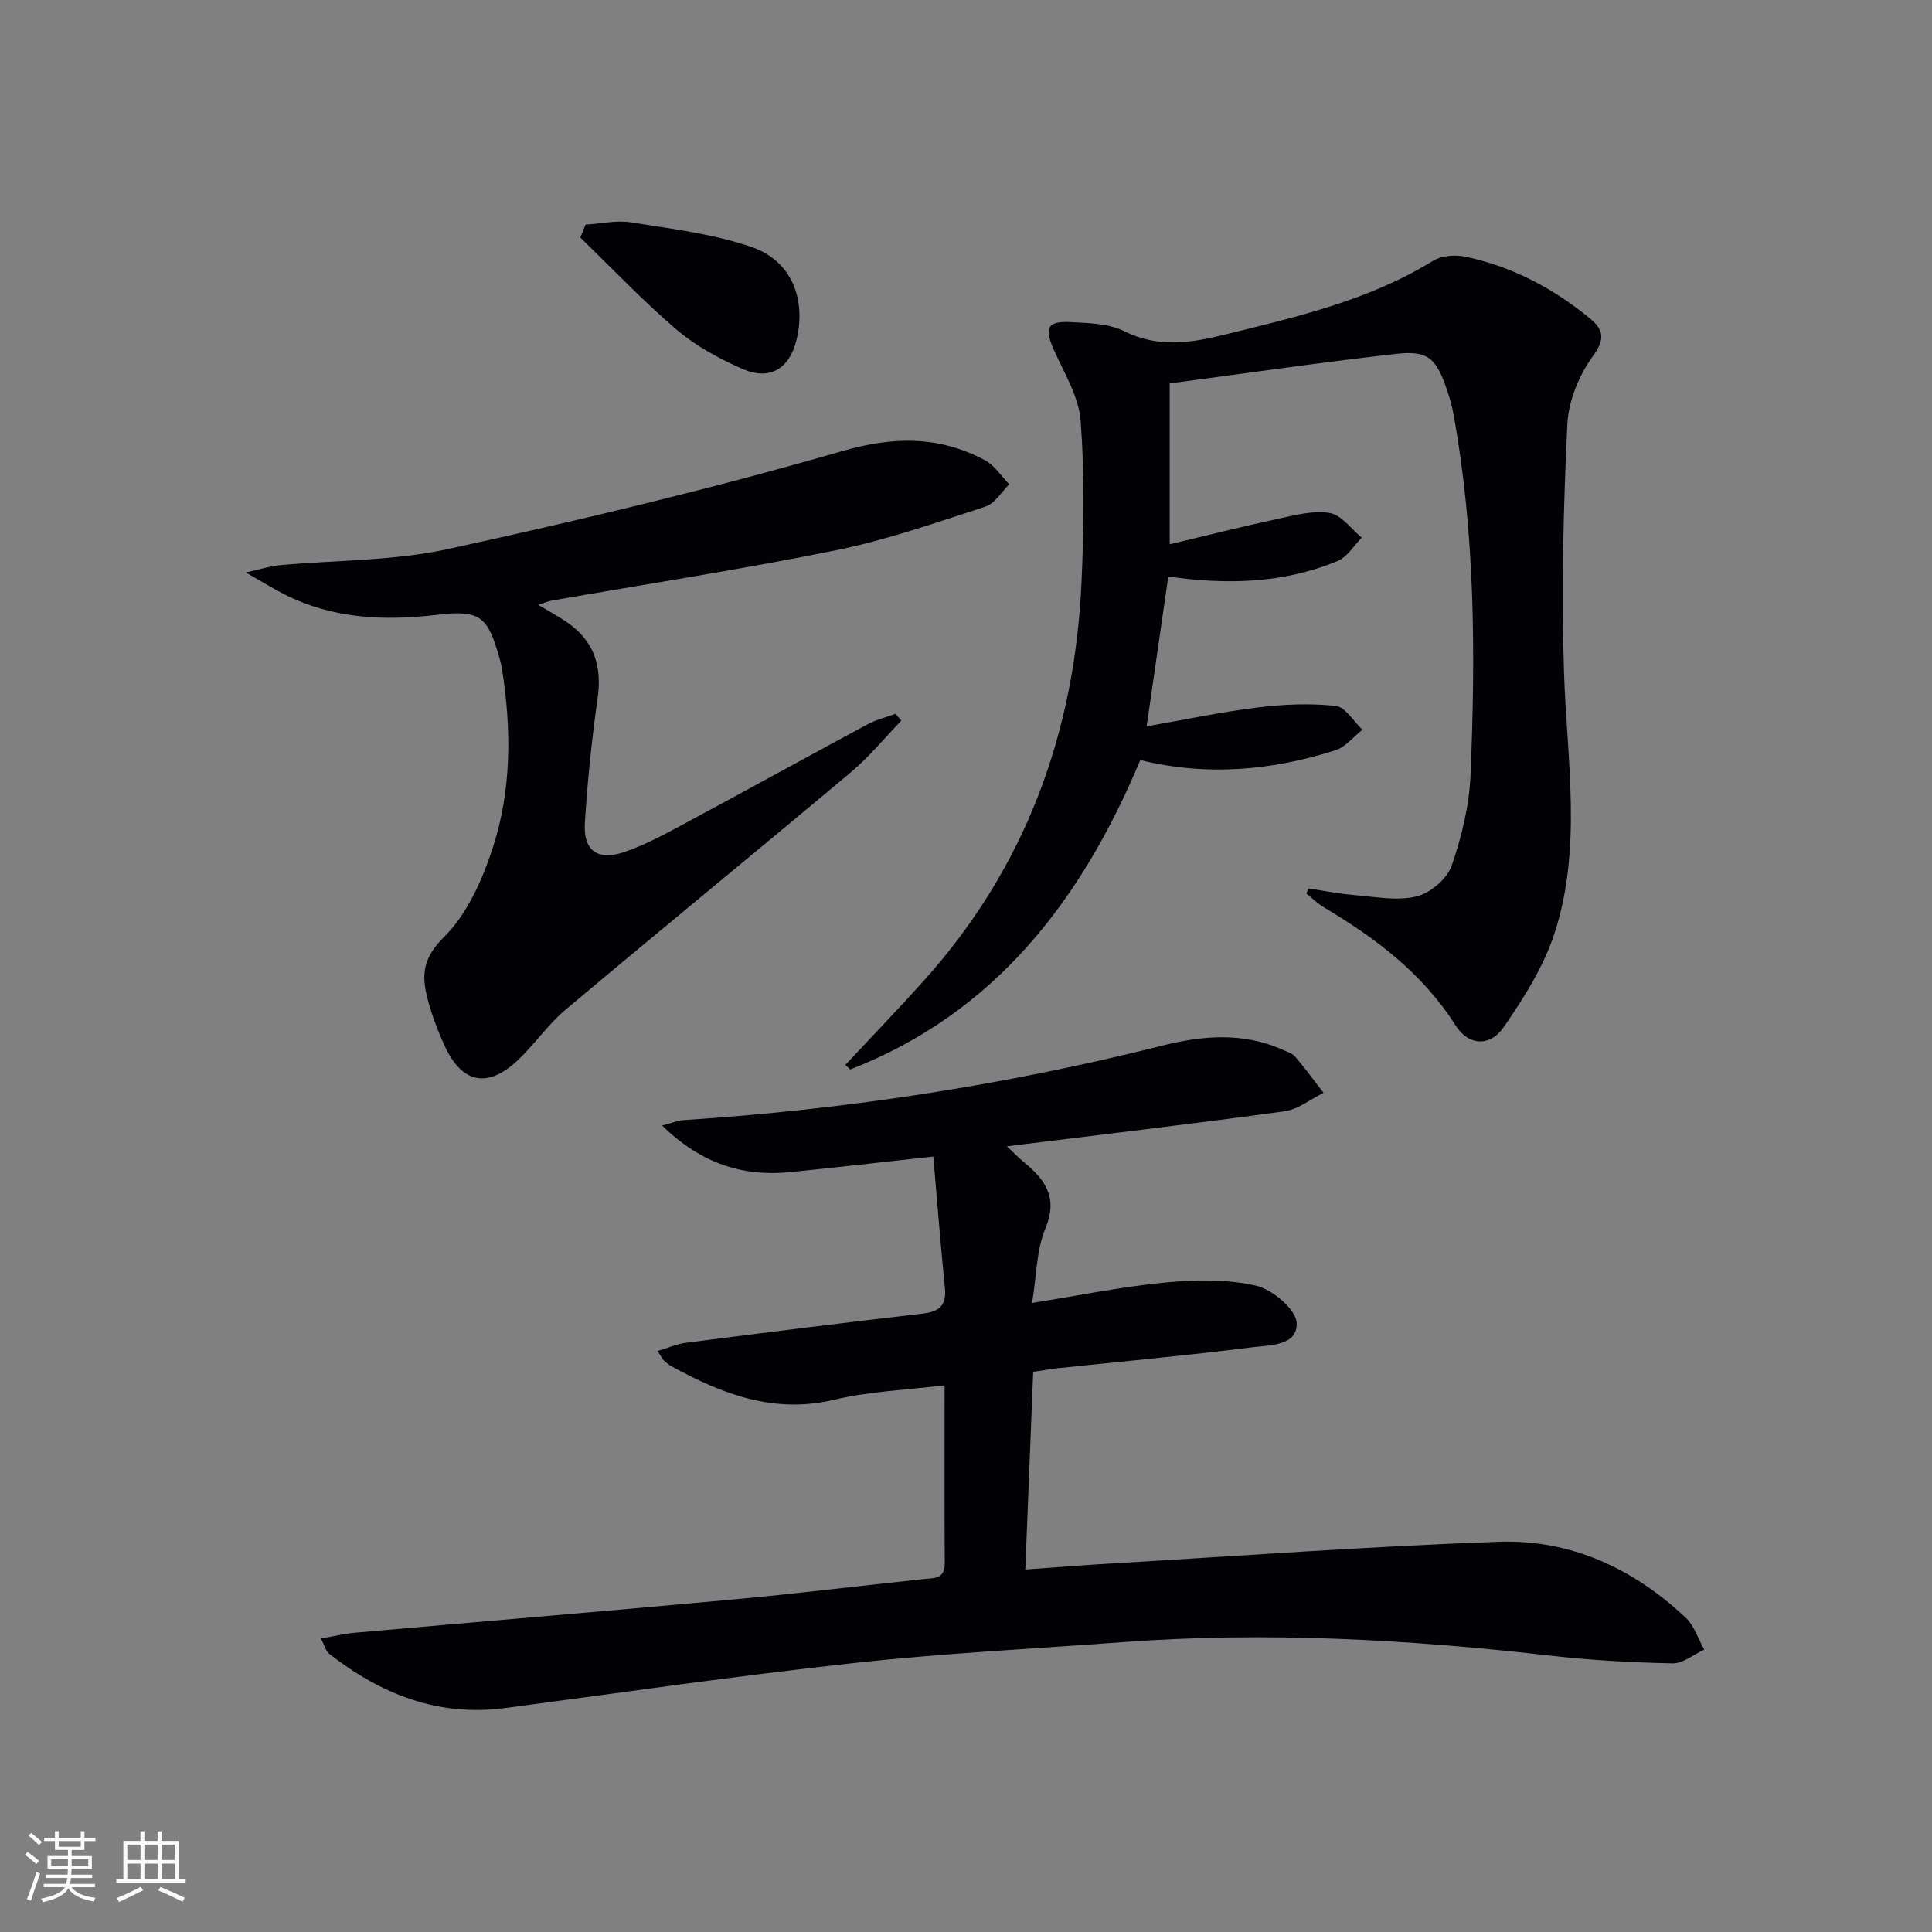
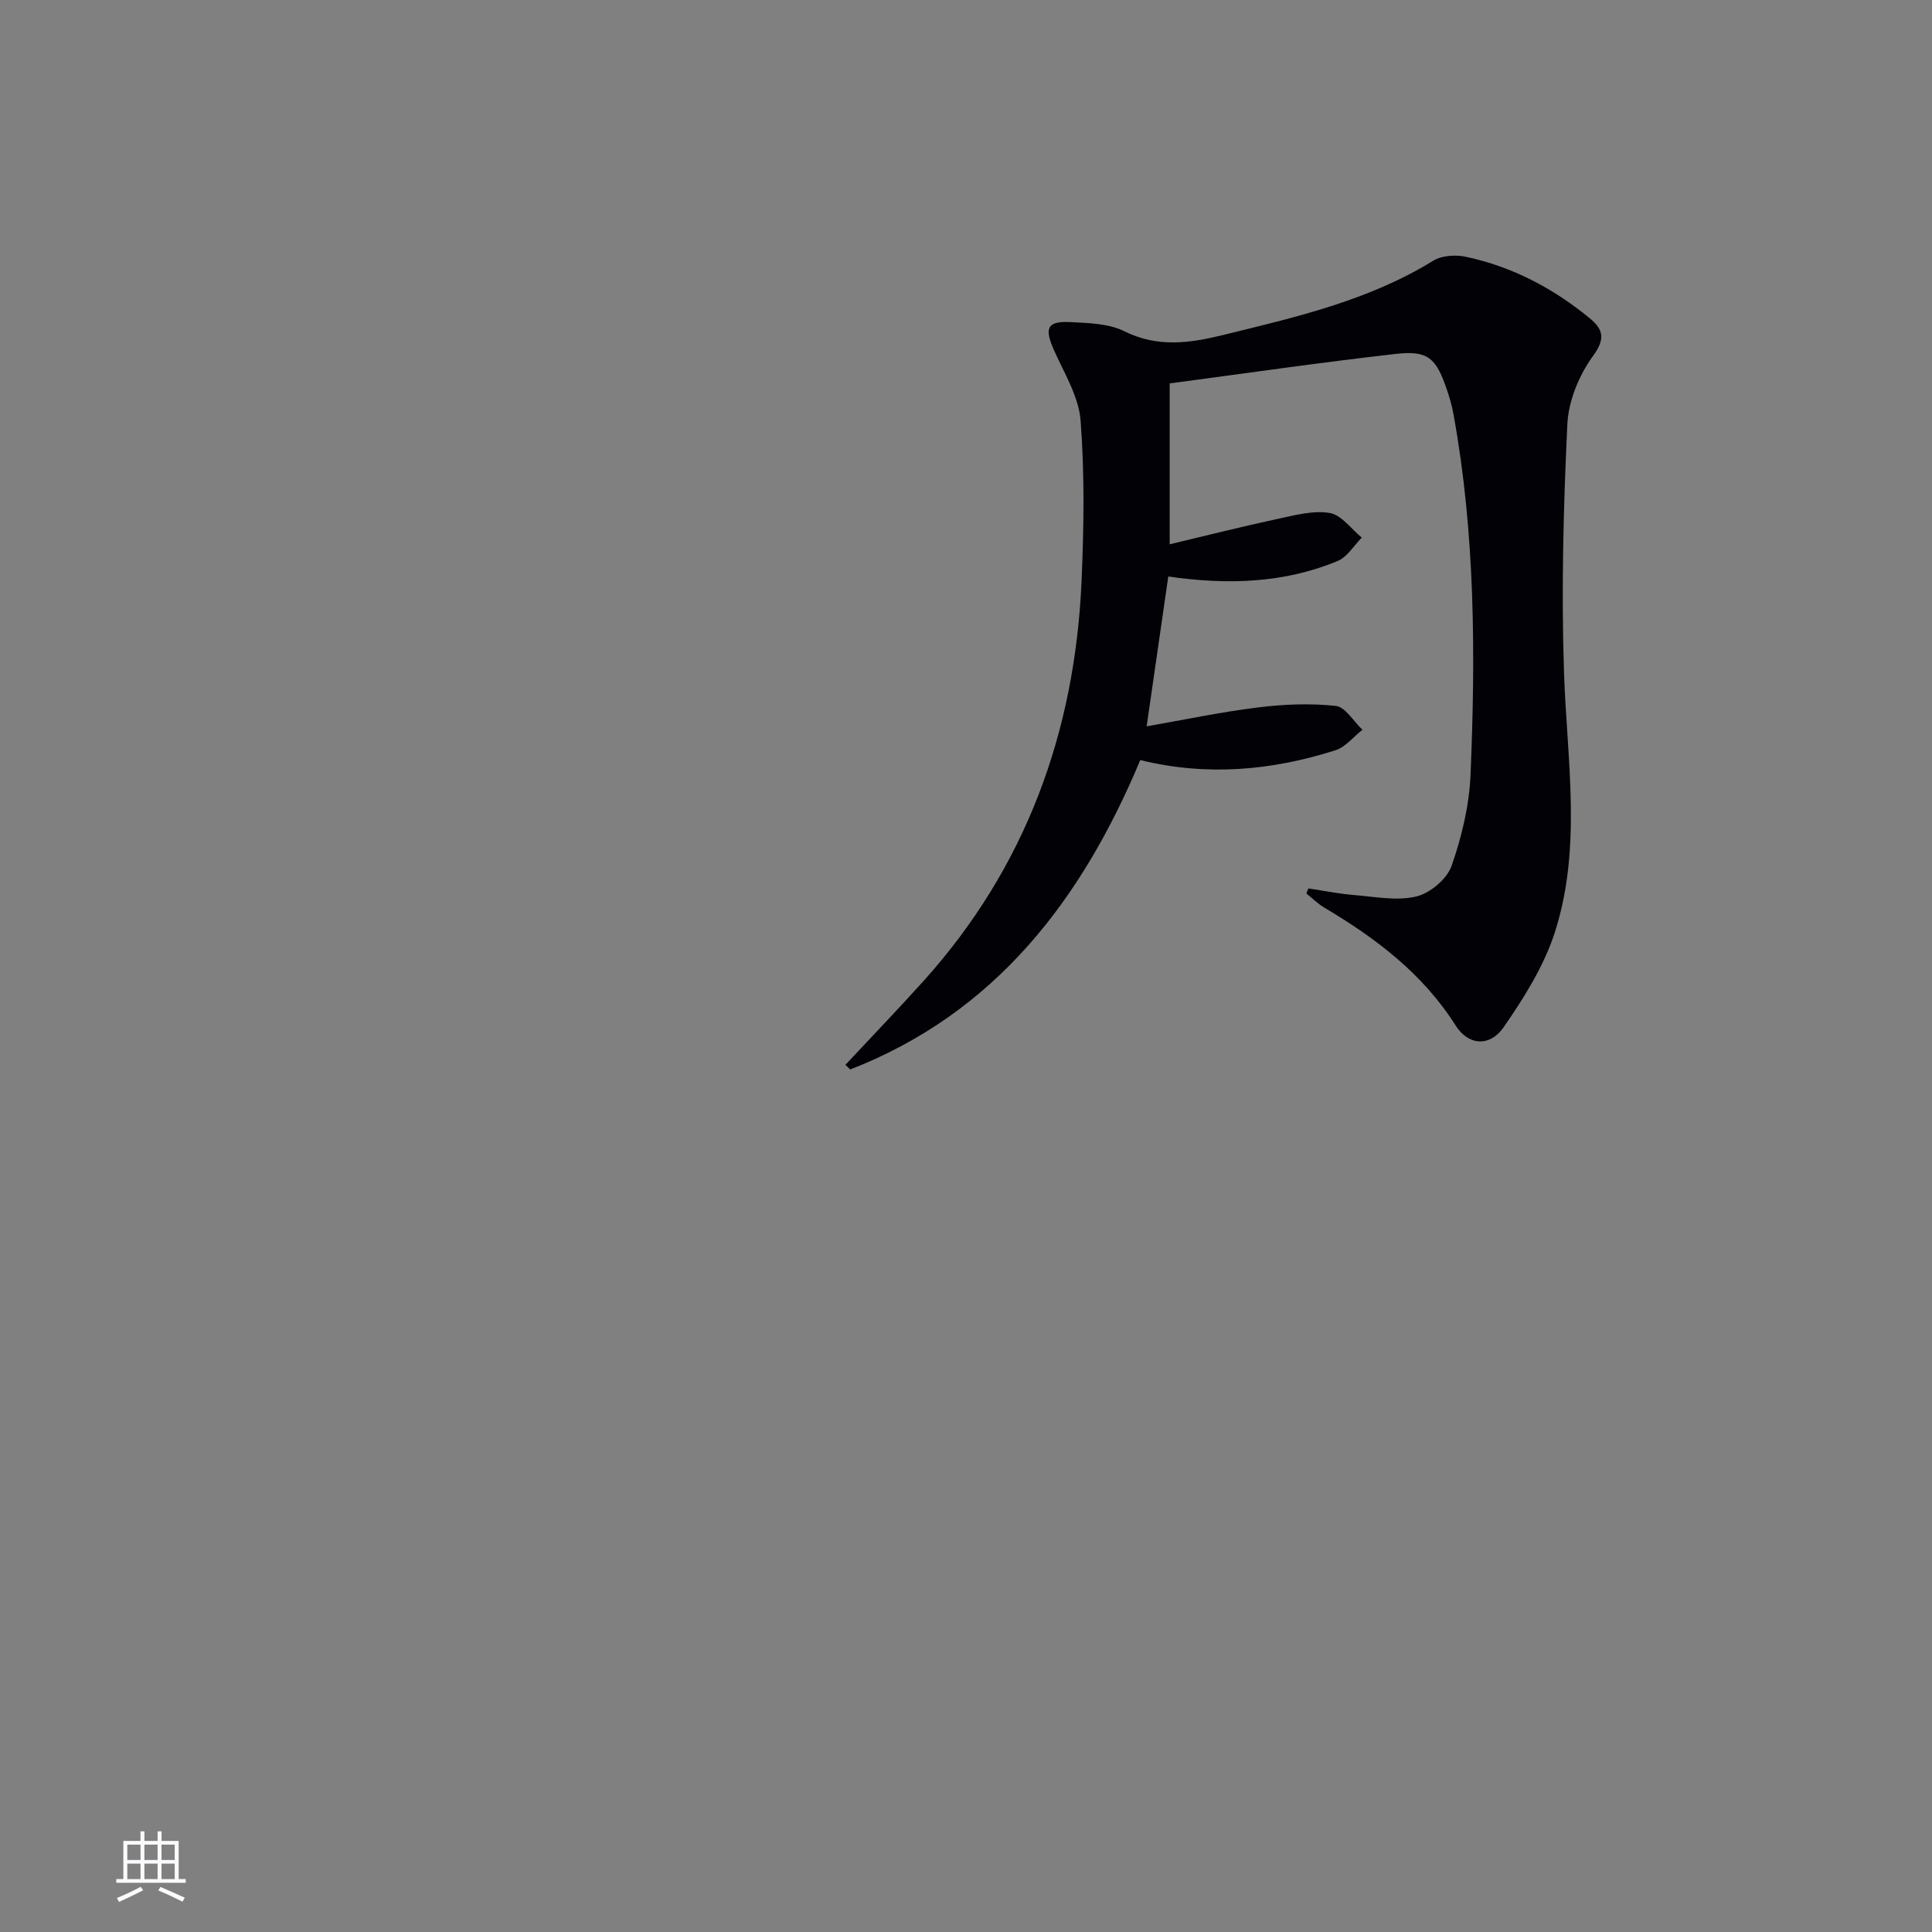
<svg xmlns="http://www.w3.org/2000/svg" enable-background="new 0 0 400 400" viewBox="0 0 400 400">
  <rect x="0" y="0" width="400" height="400" fill="#808080" stroke="none" />
  <g fill="#010106">
-     <path d="m66.44 339.23c2.73-.47 4.93-1.01 7.15-1.2 26.15-2.32 52.3-4.49 78.44-6.9 13.07-1.2 26.11-2.81 39.16-4.2 2.16-.23 4.43.07 4.41-3.27-.07-11.98-.03-23.95-.03-36.85-7.91.98-15.54 1.24-22.81 2.98-12.52 2.99-23.21-1.14-33.73-6.92-.58-.32-1.11-.75-1.58-1.21-.34-.33-.55-.81-1.3-1.95 2.17-.64 4.03-1.48 5.97-1.72 16.29-2.09 32.58-4.14 48.89-6.02 3.52-.41 4.99-1.73 4.62-5.37-.88-8.69-1.56-17.4-2.4-27.15-10.55 1.15-20.06 2.26-29.59 3.22-9.93 1-18.53-1.81-26.57-9.64 2.11-.55 3.23-1.05 4.38-1.12 33.53-2.17 66.61-7.24 99.21-15.43 8.31-2.09 16.74-2.81 24.92.87.91.41 1.99.74 2.6 1.45 2.05 2.4 3.91 4.96 5.85 7.46-2.71 1.32-5.3 3.45-8.14 3.83-18.88 2.59-37.8 4.81-57.43 7.24 1.51 1.41 2.51 2.45 3.61 3.35 4.38 3.62 7.02 7.32 4.36 13.67-1.85 4.42-1.8 9.64-2.75 15.41 9.79-1.55 18.69-3.39 27.68-4.24 6.19-.59 12.72-.71 18.7.67 3.38.78 8.28 4.92 8.4 7.73.21 4.79-5.75 4.57-9.4 5.04-13.34 1.69-26.74 2.91-40.12 4.32-1.47.16-2.94.44-5.03.75-.54 13.51-1.07 26.89-1.63 40.92 6.52-.46 12.41-.94 18.31-1.28 26.55-1.56 53.08-3.52 79.65-4.46 14.9-.53 27.93 5.5 38.78 15.73 1.77 1.67 2.57 4.37 3.82 6.6-2.18 1-4.39 2.88-6.55 2.84-8.42-.18-16.87-.63-25.24-1.59-29.48-3.38-59-5.01-88.64-2.8-18.56 1.38-37.18 2.3-55.68 4.33-24.08 2.63-48.08 6.12-72.1 9.31-13.93 1.85-25.8-2.87-36.52-11.27-.66-.57-.89-1.66-1.67-3.13z" />
    <path d="m270.88 183.94c3.16.47 6.3 1.11 9.48 1.37 4.3.35 8.83 1.26 12.87.3 2.85-.68 6.34-3.61 7.3-6.33 2.11-6.02 3.66-12.51 3.93-18.87 1.04-24.94.97-49.89-3.52-74.59-.32-1.79-.83-3.56-1.42-5.28-2.21-6.43-3.9-8.02-10.51-7.27-15.63 1.77-31.21 4.04-46.84 6.11v33.31c7.74-1.84 15.04-3.69 22.41-5.27 3.54-.76 7.32-1.79 10.74-1.21 2.43.41 4.43 3.31 6.62 5.1-1.64 1.65-3 4-4.98 4.83-11.17 4.64-22.87 4.98-35.08 3.22-1.46 10.08-2.89 20.03-4.48 31.02 7.83-1.36 15.38-2.97 23.02-3.91 5.32-.66 10.81-.89 16.12-.32 2 .21 3.7 3.21 5.54 4.94-1.86 1.45-3.5 3.58-5.61 4.25-13.17 4.19-26.58 5.42-40.39 2.02-12.11 28.95-30.01 52.37-60.05 64.06-.33-.32-.67-.64-1-.95 5.41-5.8 10.92-11.52 16.23-17.42 21.11-23.49 31.28-51.4 32.66-82.64.49-11.09.65-22.26-.19-33.31-.38-5-3.41-9.87-5.54-14.66-2-4.51-1.4-6 3.43-5.75 3.77.19 7.93.28 11.18 1.9 6.89 3.44 13.63 2.44 20.43.77 14.99-3.69 30.08-7.1 43.5-15.38 1.77-1.09 4.61-1.27 6.73-.82 9.6 2.03 18.1 6.51 25.66 12.72 2.74 2.26 3.36 4.16.71 7.8-2.89 3.96-5.1 9.31-5.33 14.16-.81 17.09-1.26 34.25-.69 51.35.6 18.09 3.79 36.29-1.94 53.96-2.25 6.93-6.35 13.44-10.54 19.5-2.87 4.16-7.32 3.83-9.94-.31-6.81-10.76-16.52-18.09-27.21-24.43-1.34-.8-2.48-1.94-3.71-2.92.13-.36.27-.7.41-1.05z" />
-     <path d="m186.6 149.21c-3.45 3.57-6.62 7.47-10.4 10.65-19.62 16.46-39.46 32.67-59.07 49.15-3.67 3.08-6.44 7.2-9.94 10.51-6.27 5.91-11.62 4.79-15.18-3.11-1.56-3.46-2.94-7.09-3.76-10.79-.98-4.39-.29-7.69 3.68-11.62 4.8-4.75 7.94-11.84 10.1-18.48 3.9-12 3.87-24.53 1.91-37-.1-.65-.26-1.3-.43-1.94-2.5-8.91-3.95-10.37-12.97-9.3-10.99 1.3-21.56.86-31.6-4.2-2.32-1.17-4.52-2.55-8.03-4.55 3.17-.71 4.96-1.31 6.8-1.49 11.68-1.09 23.64-.88 35.01-3.36 27.34-5.97 54.62-12.47 81.49-20.24 10.75-3.11 20.11-3.24 29.67 1.82 2.01 1.06 3.4 3.31 5.07 5.01-1.62 1.58-2.97 3.97-4.89 4.6-10.23 3.32-20.46 6.92-30.97 9.05-19.49 3.96-39.18 6.98-58.79 10.41-.8.14-1.57.48-2.87.89 2.19 1.31 4.02 2.3 5.74 3.46 5.77 3.88 7.54 9.08 6.55 15.98-1.22 8.53-2.09 17.13-2.63 25.73-.36 5.76 2.68 7.92 8.24 5.99 4.05-1.4 7.91-3.45 11.71-5.49 12.88-6.92 25.68-13.99 38.56-20.92 1.82-.98 3.89-1.47 5.84-2.19.39.48.77.96 1.16 1.43z" />
-     <path d="m121.23 46.51c3.15-.19 6.39-.96 9.43-.47 8.44 1.36 17.1 2.37 25.1 5.16 8.19 2.87 11.2 10.84 9.13 19.24-1.46 5.93-5.53 8.42-11.22 5.92-4.8-2.11-9.61-4.72-13.58-8.1-6.99-5.96-13.33-12.67-19.94-19.07.36-.89.72-1.79 1.08-2.68z" />
  </g>
-   <path d="m5.17 384 .55-.58c.85.61 1.65 1.24 2.4 1.87l-.59.64c-.83-.73-1.62-1.38-2.36-1.93m1.22 9.53-.82-.34c.71-1.76 1.37-3.64 1.98-5.63.24.13.5.25.76.36-.6 1.67-1.24 3.54-1.92 5.61m-.5-13.5.57-.54c.56.44 1.31 1.06 2.26 1.87l-.64.64c-.68-.66-1.41-1.32-2.19-1.97m3.25.46h2.24v-1.36h.77v1.36h4.57v-1.36h.76v1.36h2.28v.69h-2.28v1.84h-2.64v1.26h4.18v2.64h-4.21c0 .45-.02.86-.05 1.21h4.32v.69h-4.38c-.04.34-.1.75-.19 1.22h5.15v.69h-4.82c.87 1.19 2.51 1.92 4.93 2.19-.17.32-.3.57-.37.76-2.77-.49-4.52-1.41-5.26-2.76-.56 1.26-2.3 2.23-5.24 2.9-.12-.24-.26-.48-.43-.72 2.73-.55 4.38-1.34 4.96-2.38h-4.38v-.69h4.65c.1-.38.17-.79.21-1.22h-4.32v-.69h4.4c.03-.34.05-.75.05-1.21h-4.2v-2.64h4.23v-1.26h-2.69v-1.84h-2.24zm1.46 4.46v1.29h3.45c.01-.4.02-.57.01-.53v-.32-.45h-3.46zm1.55-2.59h4.57v-1.19h-4.57zm6.11 2.59h-3.42v.77c-.01.19-.01.37-.02.53h3.44z" fill="#fafafc" />
  <path d="m32.63 379.16h.82v1.98h3.54v7.89h1.46v.78h-14.37v-.78h1.46v-7.89h3.54v-1.98h.82v1.98h2.73zm-3.49 11.48.5.73c-1.61.82-3.28 1.63-5 2.41-.13-.27-.28-.55-.44-.82 1.75-.72 3.4-1.49 4.94-2.32m-2.78-5.55h2.73v-3.18h-2.73zm0 3.95h2.73v-3.2h-2.73zm3.54-3.95h2.73v-3.18h-2.73zm0 3.95h2.73v-3.2h-2.73zm7.89 4.68c-1.84-.92-3.51-1.7-5.02-2.32l.45-.73c1.89.8 3.57 1.55 5.04 2.23zm-1.62-11.81h-2.73v3.18h2.73zm-2.73 7.13h2.73v-3.2h-2.73z" fill="#fafafc" />
</svg>